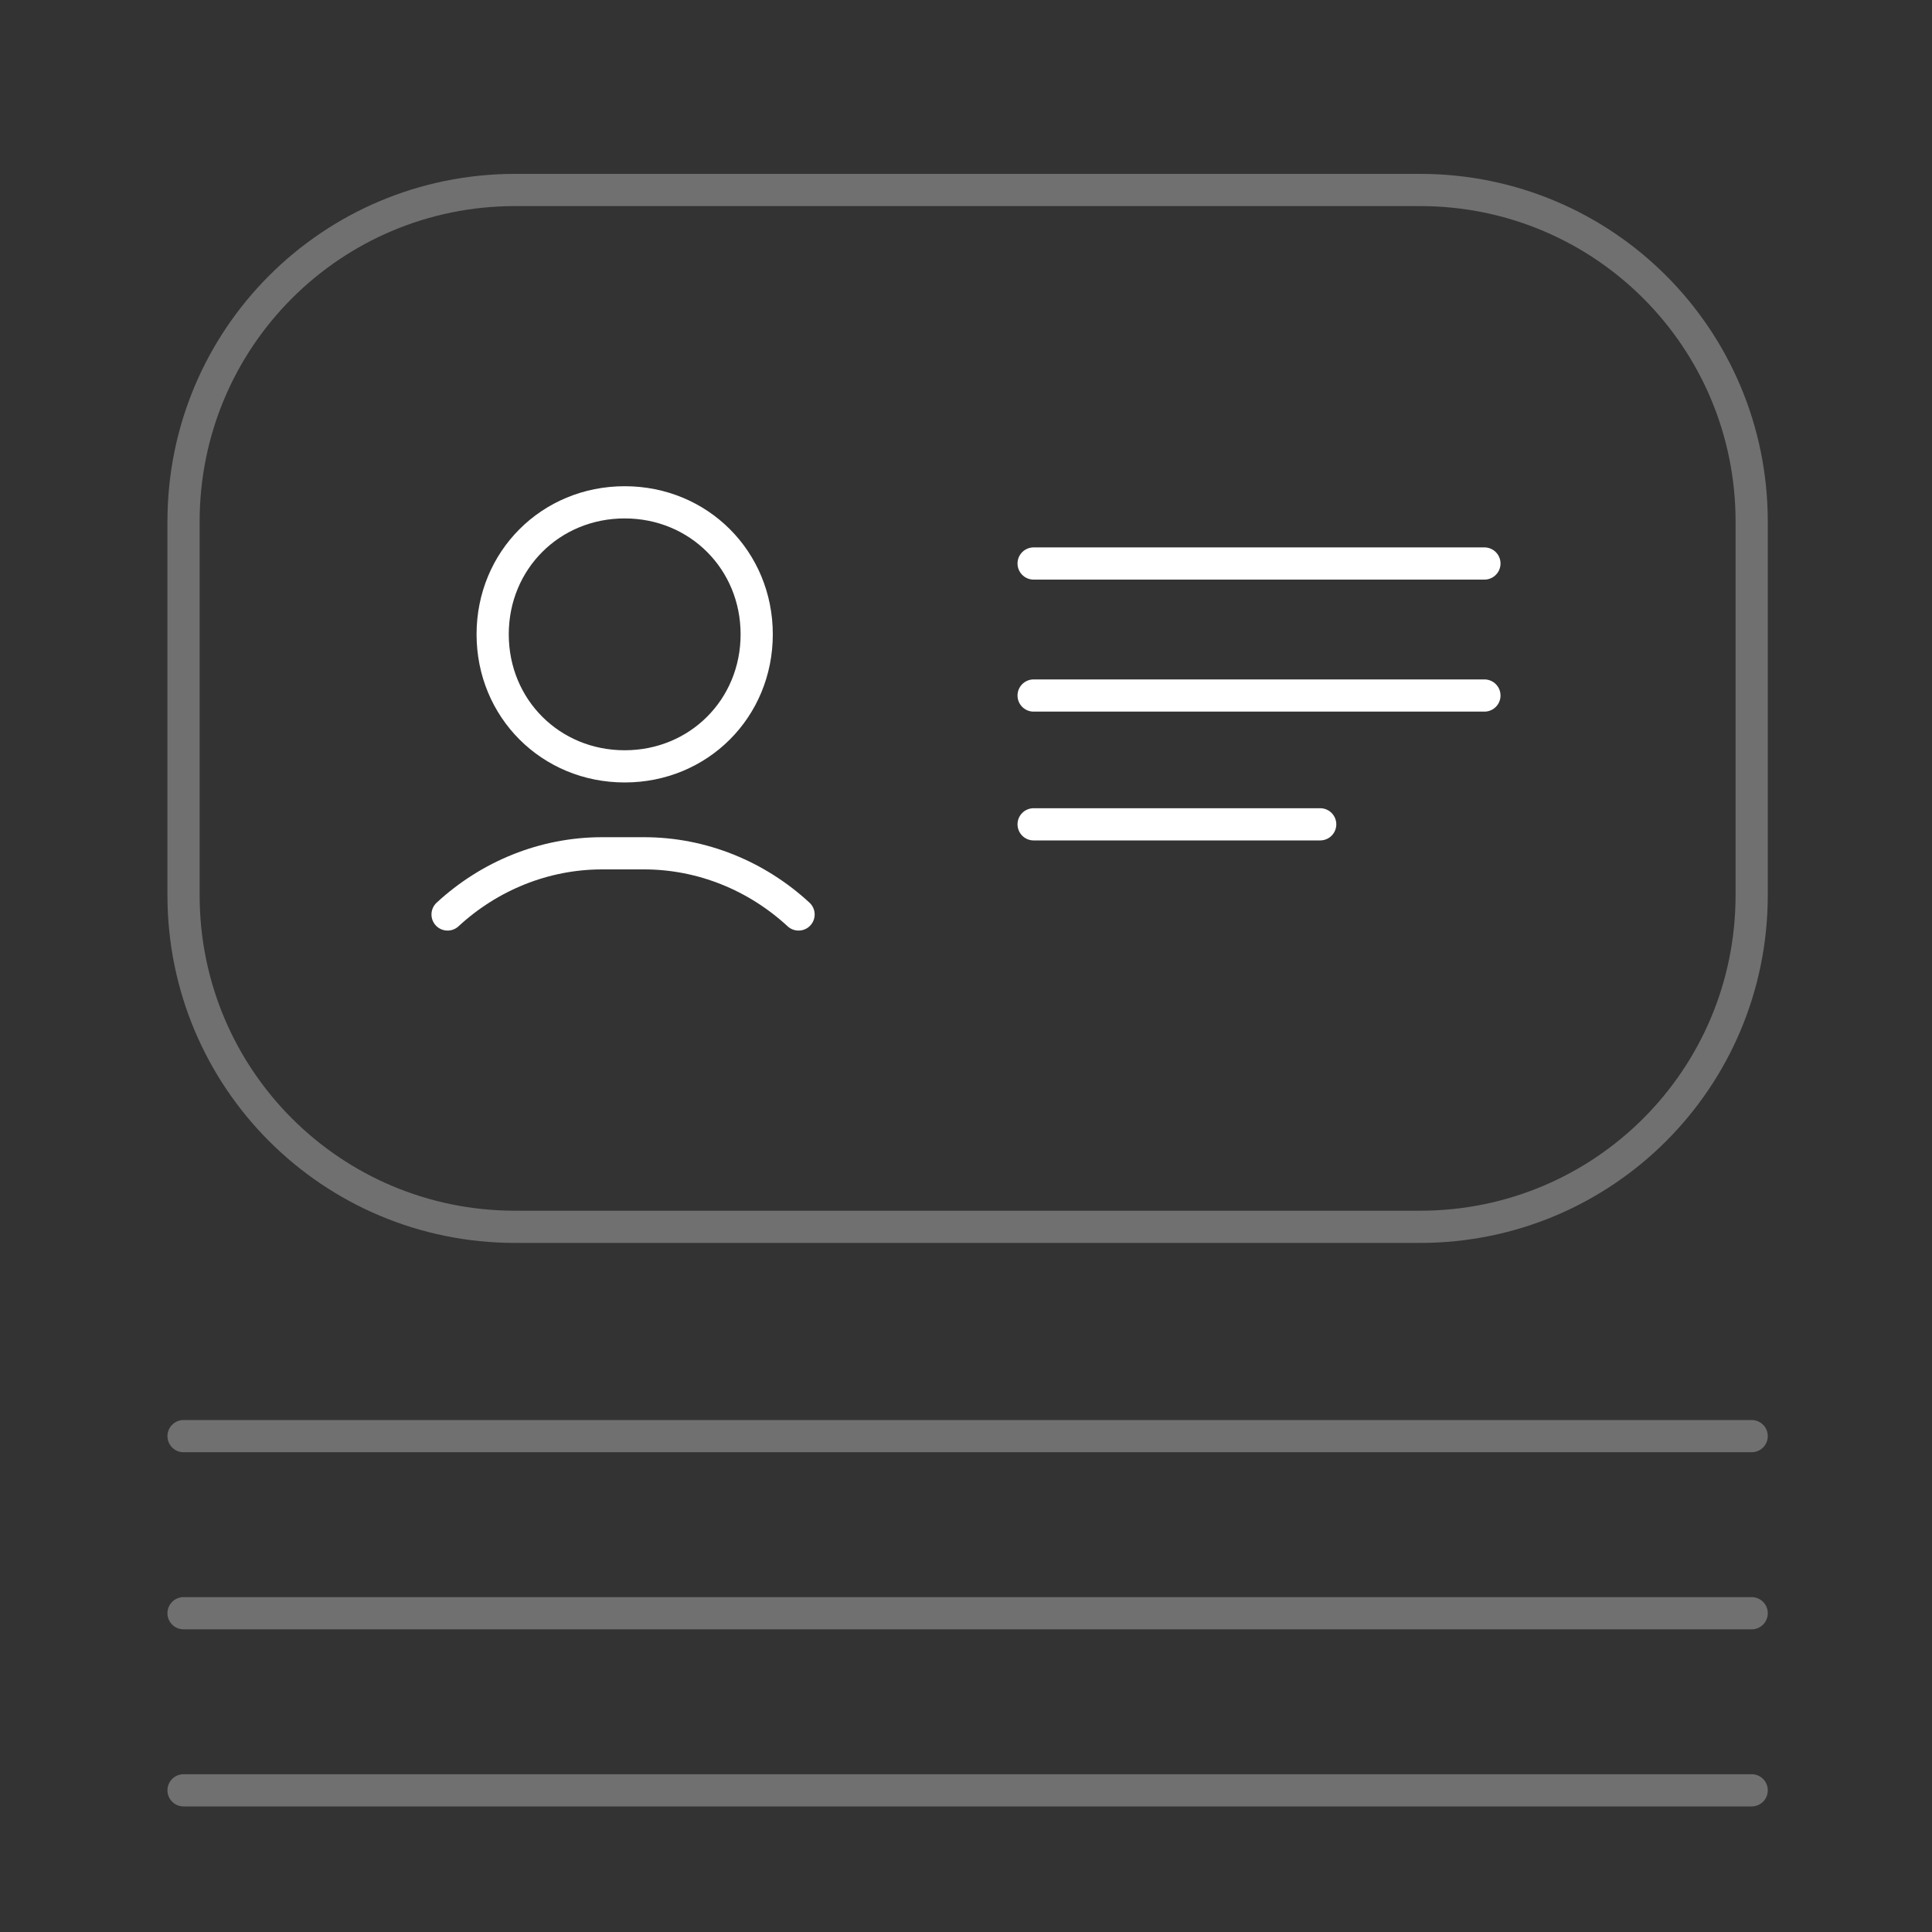
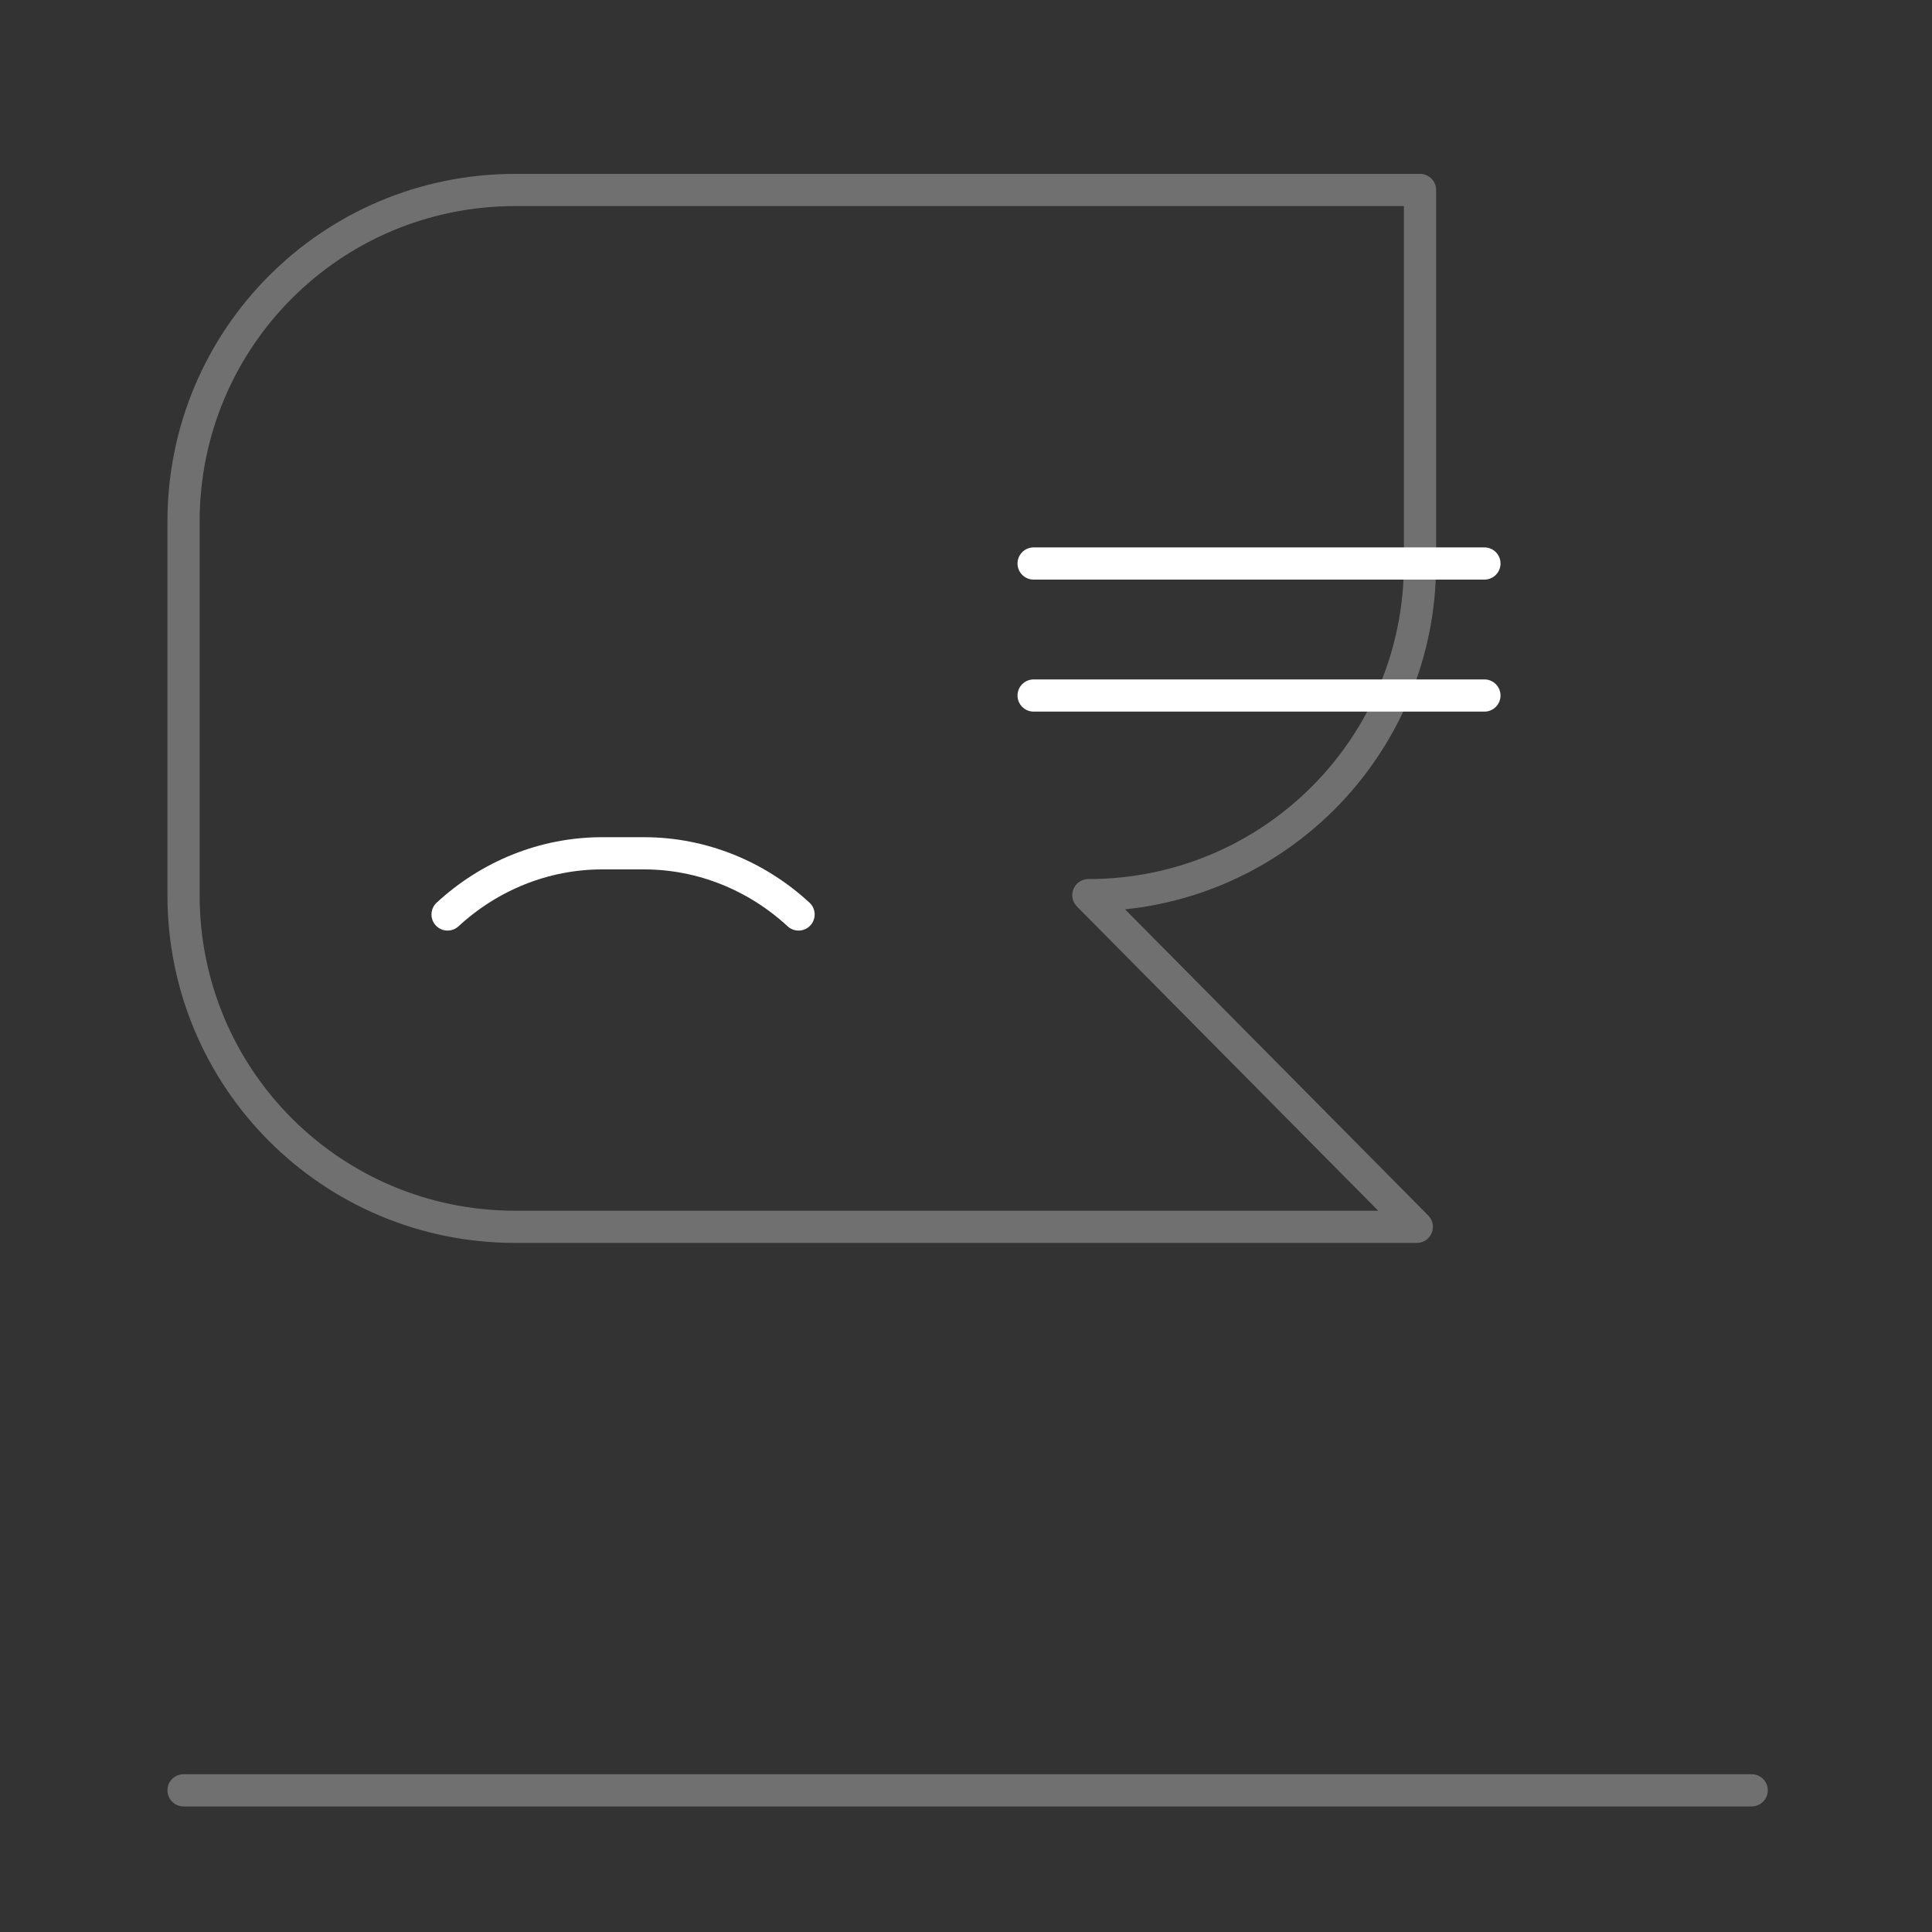
<svg xmlns="http://www.w3.org/2000/svg" id="Layer_1" width="60" height="60" version="1.1" viewBox="0 0 60 60">
  <rect x="0" y="0" width="60" height="60" fill="#333333" stroke="none" />
  <defs>
    <style>
      .st0, .st1, .st2 {
        fill: none;
      }

      .st1 {
        stroke: #707070;
      }

      .st1, .st2 {
        stroke-linecap: round;
        stroke-linejoin: round;
      }

      .st2 {
        stroke: #fff;
      }

      .st3 {
        clip-path: url(#clippath);
      }
    </style>
    <clipPath id="clippath">
      <rect class="st0" x="3.6" y="2" width="52.8" height="56" />
    </clipPath>
  </defs>
  <g id="g813">
    <g id="g815">
      <g class="st3">
        <g id="g817">
          <g id="g823">
-             <path id="path825" class="st1" d="M44,38.1h-28c-5.7,0-10.3-4.6-10.3-10.3h0v-11.6c0-5.7,4.6-10.3,10.3-10.3h28.1c5.7,0,10.3,4.6,10.3,10.3h0v11.6c0,5.7-4.6,10.3-10.3,10.3h0Z" />
+             <path id="path825" class="st1" d="M44,38.1h-28c-5.7,0-10.3-4.6-10.3-10.3h0v-11.6c0-5.7,4.6-10.3,10.3-10.3h28.1h0v11.6c0,5.7-4.6,10.3-10.3,10.3h0Z" />
          </g>
          <g id="g827">
-             <path id="path829" class="st1" d="M5.7,44.6h48.7" />
-           </g>
+             </g>
          <g id="g827-2">
-             <path id="path829-2" class="st1" d="M5.7,50.1h48.7" />
-           </g>
+             </g>
          <g id="g827-3">
            <path id="path829-3" class="st1" d="M5.7,55.6h48.7" />
          </g>
          <g id="Group_214">
            <g id="g831">
-               <path id="path833" class="st2" d="M23.5,19.7c0,2.3-1.8,4.1-4.1,4.1s-4.1-1.8-4.1-4.1,1.8-4.1,4.1-4.1,4.1,1.8,4.1,4.1Z" />
-             </g>
+               </g>
            <g id="g835">
              <path id="path837" class="st2" d="M32.1,17.5h14" />
            </g>
            <g id="g839">
              <path id="path841" class="st2" d="M32.1,21.6h14" />
            </g>
            <g id="g843">
-               <path id="path845" class="st2" d="M32.1,25.6h8.9" />
-             </g>
+               </g>
            <g id="g847">
              <path id="path849" class="st2" d="M24.8,28.4c-1.3-1.2-3-1.9-4.8-1.9h-1.3c-1.8,0-3.5.7-4.8,1.9" />
            </g>
          </g>
        </g>
      </g>
    </g>
  </g>
</svg>